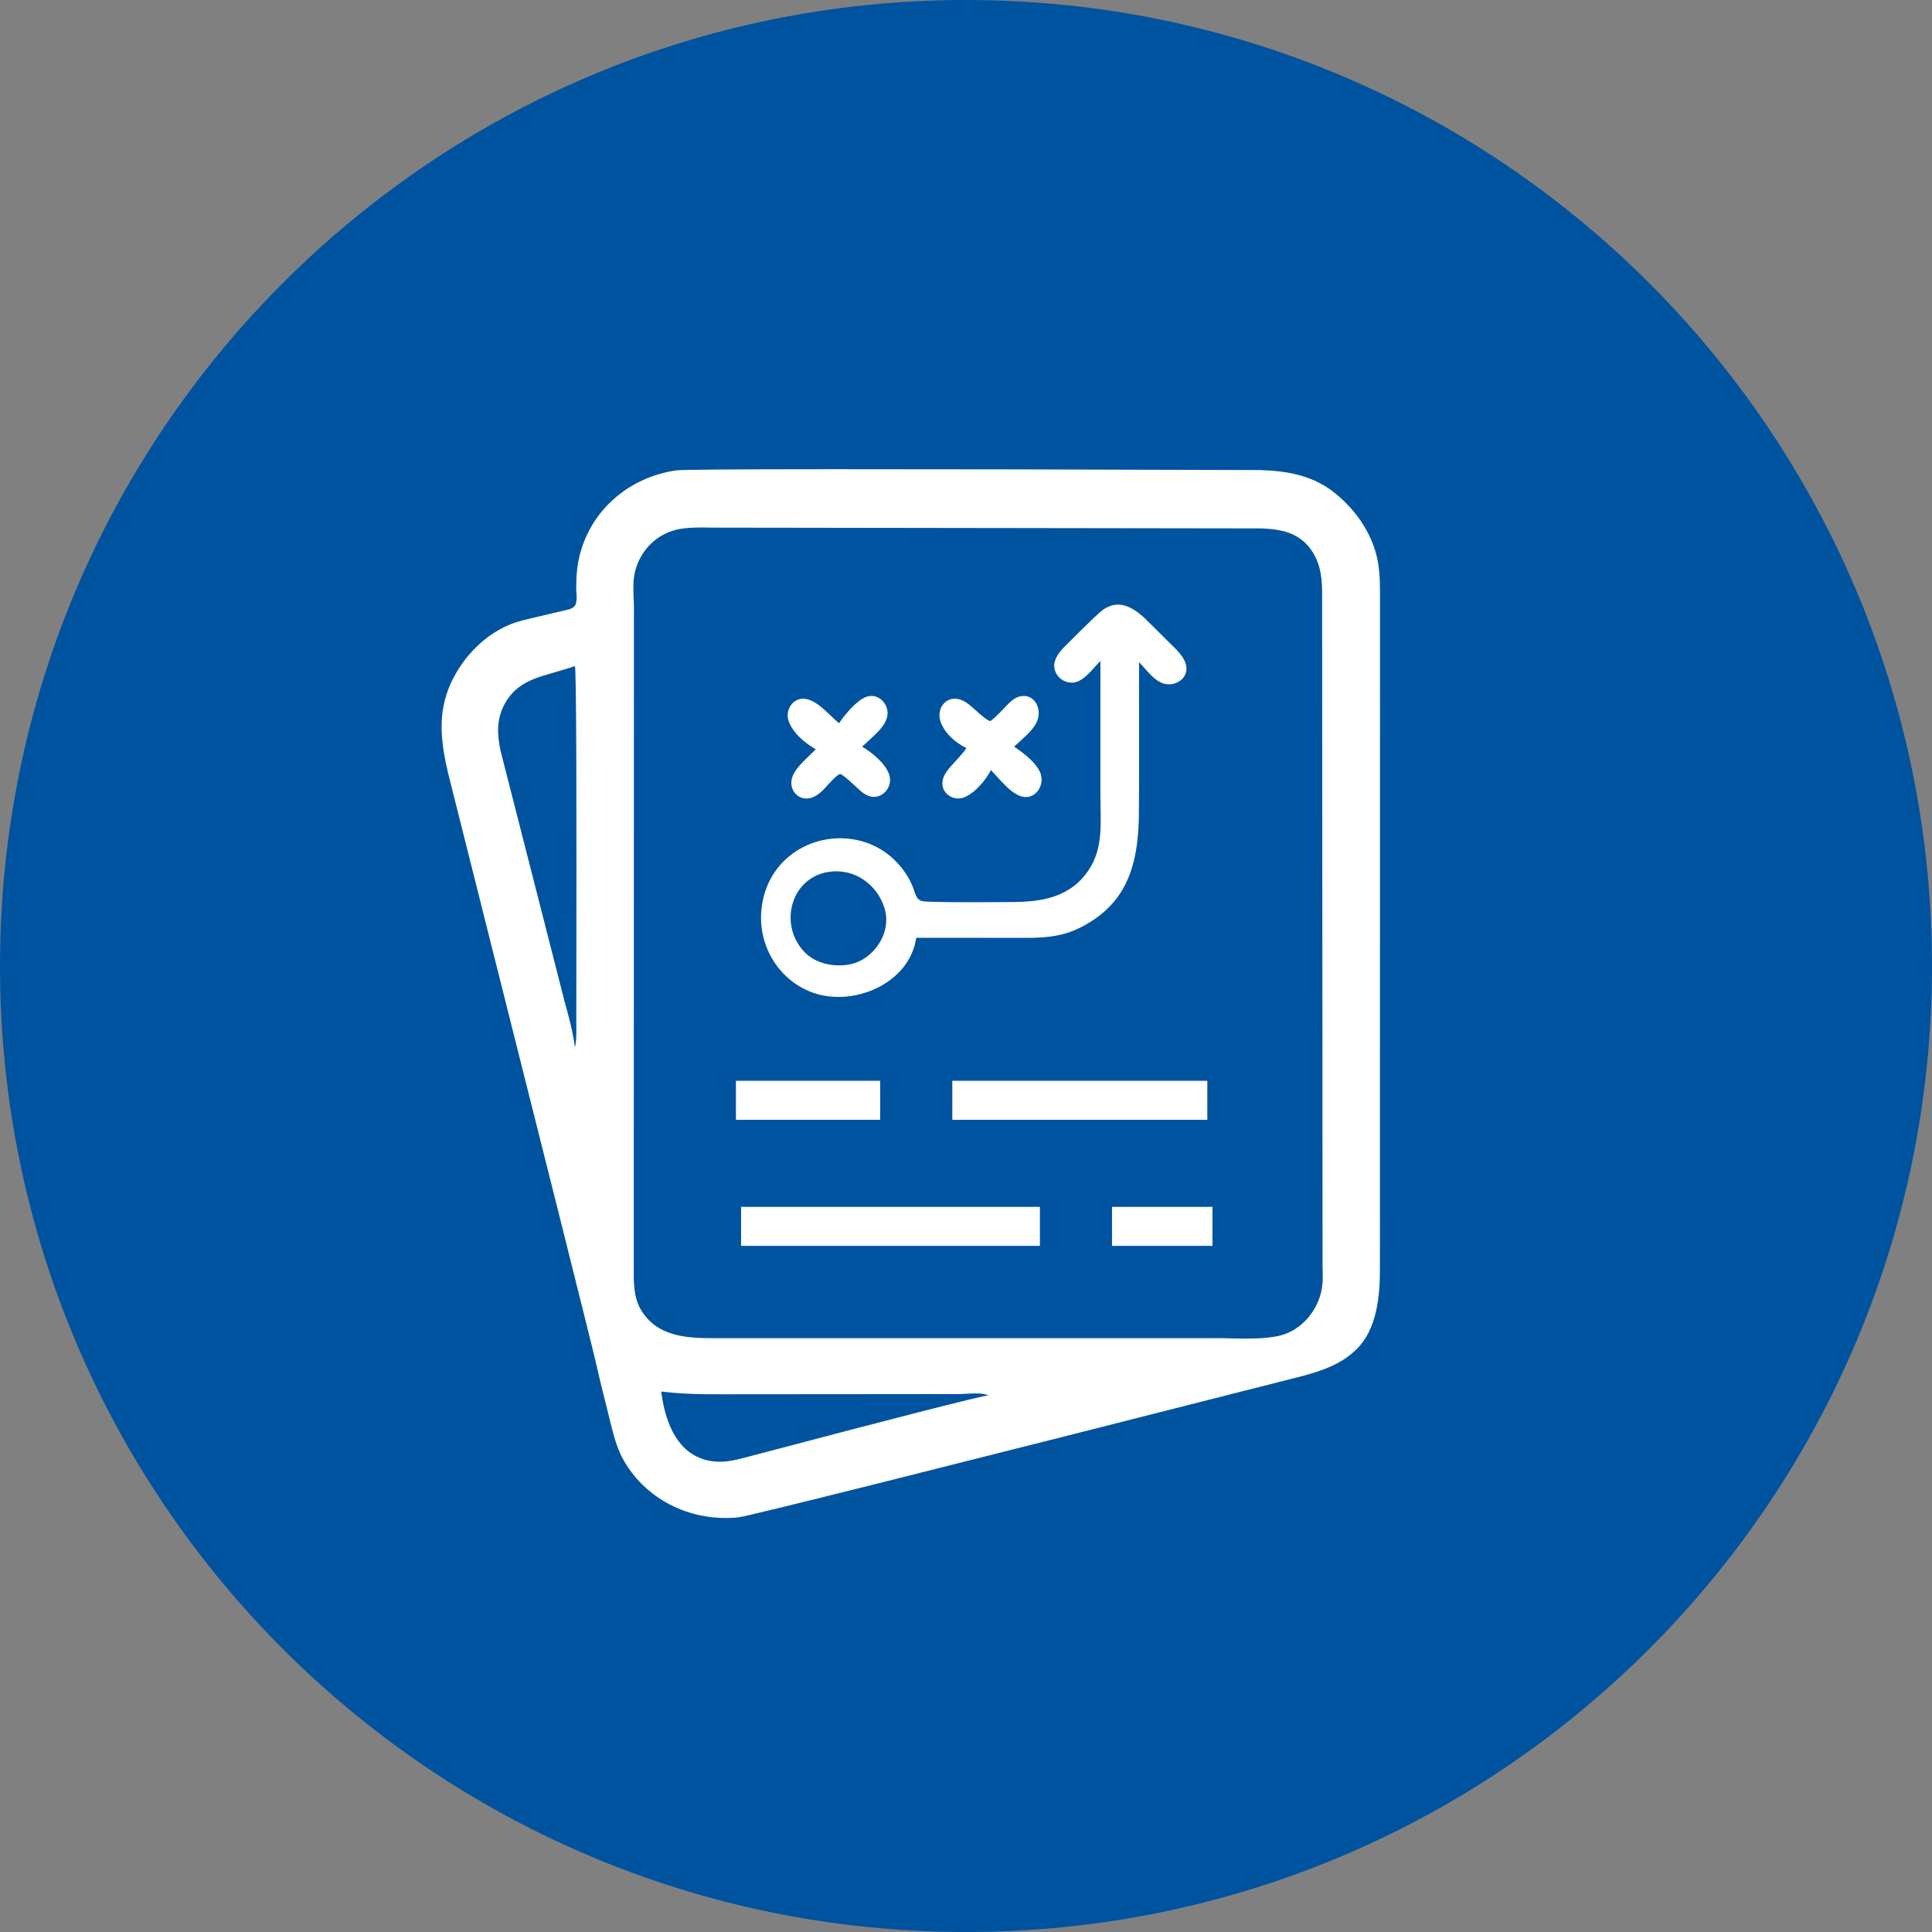
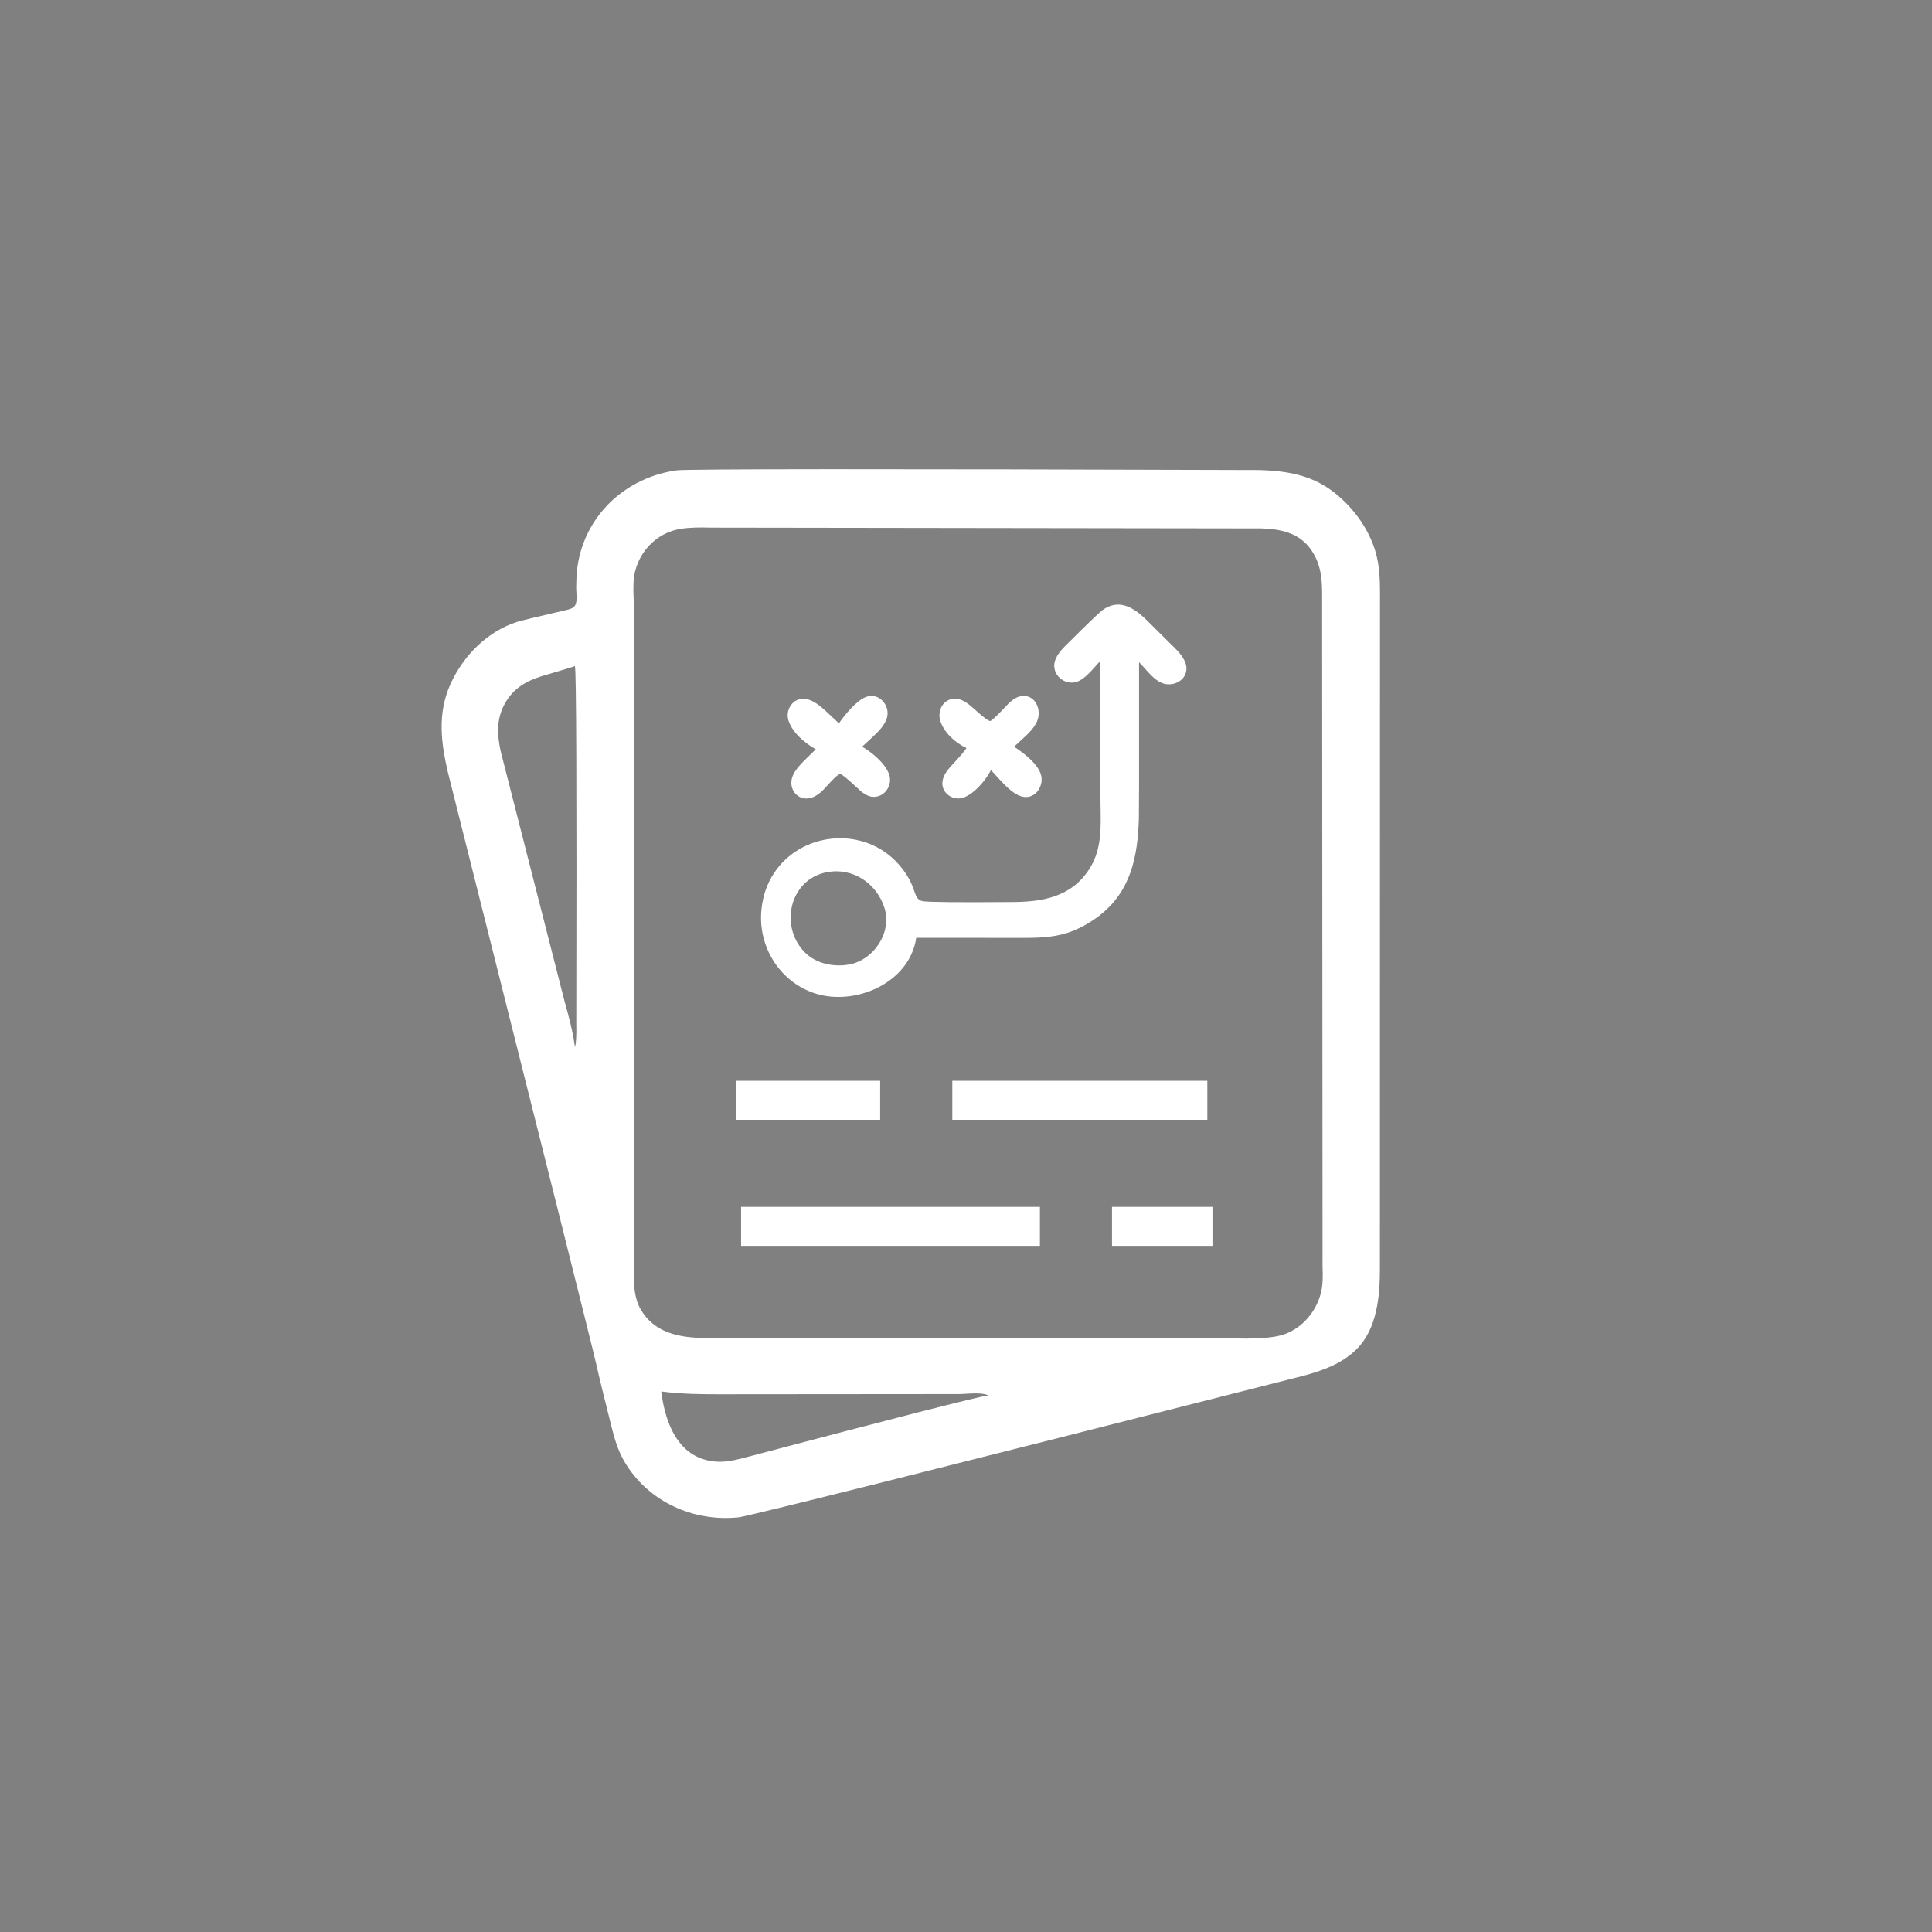
<svg xmlns="http://www.w3.org/2000/svg" width="70" height="70" viewBox="0 0 70 70" fill="none">
  <rect x="0" y="0" width="70" height="70" fill="#808080" stroke="none" />
-   <path d="M35 70C54.33 70 70 54.33 70 35C70 15.67 54.33 0 35 0C15.67 0 0 15.67 0 35C0 54.33 15.67 70 35 70Z" fill="#00539F" />
  <path fill-rule="evenodd" clip-rule="evenodd" d="M24.517 17.042C24.897 16.99 31.943 16.986 45.657 17.031C46.667 17.065 47.615 17.221 48.457 17.938C49.091 18.477 49.597 19.182 49.837 19.989C49.98 20.473 50 20.962 50 21.456L49.997 45.988C49.997 46.967 49.892 48.157 49.148 48.888C48.608 49.42 47.91 49.664 47.199 49.854C33.907 53.235 27.093 54.942 26.757 54.976C25.124 55.144 23.484 54.416 22.625 52.959C22.39 52.559 22.266 52.131 22.155 51.69L22.073 51.358C21.914 50.715 21.747 50.073 21.604 49.427C21.503 48.967 19.71 41.818 16.227 27.979C15.979 26.904 15.841 25.863 16.318 24.793C16.778 23.764 17.651 22.882 18.73 22.534C18.865 22.491 19.457 22.347 20.507 22.104C20.637 22.077 20.768 22.037 20.829 21.947C20.887 21.861 20.896 21.728 20.892 21.597L20.879 21.372C20.878 21.349 20.877 21.328 20.877 21.308C20.877 20.889 20.906 20.49 21.012 20.083C21.447 18.419 22.852 17.271 24.517 17.042ZM23.957 50.416L23.97 50.514L24.002 50.712C24.189 51.768 24.674 52.821 25.871 52.951C26.223 52.989 26.555 52.922 26.889 52.838C32.446 51.37 35.419 50.61 35.81 50.557C35.63 50.48 35.397 50.479 35.169 50.49L34.944 50.502C34.908 50.505 34.873 50.506 34.838 50.508L34.737 50.51L26.194 50.517C25.446 50.521 24.699 50.511 23.957 50.416ZM25.745 19.117C25.376 19.106 25.006 19.106 24.657 19.162C23.851 19.29 23.214 19.901 23.012 20.695C22.94 20.982 22.942 21.308 22.955 21.628L22.969 21.945C22.971 21.98 22.969 30.063 22.963 46.194C22.963 46.637 23.003 47.087 23.217 47.448C23.686 48.244 24.485 48.432 25.309 48.474L25.515 48.481L25.824 48.484H44.071L44.313 48.486L44.802 48.496C45.293 48.505 45.788 48.505 46.264 48.416C47.057 48.267 47.668 47.61 47.862 46.836C47.934 46.549 47.932 46.224 47.919 45.903L47.903 21.637C47.908 21.041 47.88 20.473 47.519 19.942C47.12 19.353 46.516 19.195 45.882 19.154L45.68 19.145C45.658 19.144 39.013 19.135 25.745 19.117ZM43.93 43.727V45.14H40.29V43.727H43.93ZM37.678 43.727V45.14H26.851V43.727H37.678ZM43.744 39.159V40.572H34.504V39.159H43.744ZM31.89 39.159V40.572H26.664V39.159H31.89ZM20.83 24.134C20.74 24.169 20.332 24.293 19.605 24.506C19.079 24.678 18.604 24.923 18.288 25.5C17.971 26.077 18.015 26.642 18.144 27.235L20.461 36.304C20.615 36.846 20.758 37.391 20.83 37.934C20.873 37.83 20.89 37.535 20.88 37.049C20.897 28.56 20.881 24.255 20.83 24.134ZM39.964 22.092C40.52 21.7 41.03 21.989 41.466 22.389L42.458 23.373C42.734 23.633 43.018 23.946 42.985 24.275C42.944 24.69 42.469 24.889 42.111 24.751C41.902 24.671 41.717 24.485 41.548 24.297L41.406 24.138C41.383 24.112 41.36 24.087 41.337 24.063L41.27 23.993L41.27 28.458L41.263 29.678C41.22 31.006 40.988 32.288 39.824 33.182C39.539 33.4 39.222 33.586 38.89 33.721C38.34 33.945 37.768 33.979 37.19 33.981L33.197 33.978C32.955 35.631 30.957 36.467 29.51 35.986C28.233 35.561 27.448 34.273 27.59 32.942C27.64 32.464 27.784 32.025 28.052 31.623C29.02 30.171 31.155 29.94 32.404 31.154C32.695 31.437 32.924 31.762 33.075 32.141L33.093 32.188L33.143 32.336C33.194 32.485 33.261 32.624 33.431 32.652C33.65 32.688 34.727 32.698 36.664 32.683C37.752 32.678 38.809 32.517 39.472 31.481C39.857 30.88 39.889 30.209 39.88 29.527L39.87 28.844V23.946L39.791 24.029L39.544 24.302C39.401 24.455 39.248 24.599 39.077 24.679C38.706 24.852 38.245 24.593 38.2 24.181C38.167 23.868 38.404 23.585 38.66 23.341C39.404 22.597 39.838 22.181 39.964 22.092ZM32.045 32.895C31.763 32.002 30.9 31.43 29.977 31.598C28.619 31.845 28.226 33.536 29.145 34.491C29.553 34.916 30.207 35.047 30.77 34.945C31.651 34.785 32.329 33.793 32.045 32.895ZM31.377 25.252C31.845 25.073 32.271 25.566 32.133 26.018C32.056 26.268 31.845 26.492 31.625 26.696C31.382 26.92 31.252 27.039 31.237 27.054C31.591 27.261 32.062 27.646 32.21 28.043C32.353 28.425 32.077 28.873 31.657 28.873C31.427 28.873 31.228 28.711 31.05 28.538C30.699 28.21 30.497 28.046 30.444 28.046C30.379 28.046 30.22 28.186 29.969 28.467C29.802 28.657 29.614 28.848 29.37 28.912C28.921 29.028 28.573 28.621 28.697 28.184C28.771 27.924 29.028 27.662 29.267 27.432L29.557 27.149C29.168 26.924 28.717 26.558 28.57 26.112C28.437 25.708 28.747 25.258 29.184 25.322C29.457 25.361 29.716 25.571 29.954 25.793C30.219 26.044 30.367 26.181 30.397 26.206C30.613 25.896 31.018 25.39 31.377 25.252ZM36.93 25.238C37.441 25.099 37.738 25.619 37.6 26.065C37.517 26.334 37.271 26.571 37.036 26.784C36.87 26.935 36.772 27.026 36.744 27.054C37.077 27.277 37.576 27.648 37.708 28.043C37.843 28.448 37.532 28.955 37.071 28.87C36.769 28.815 36.472 28.521 36.219 28.244L35.961 27.962C35.942 27.941 35.922 27.921 35.904 27.902C35.713 28.272 35.288 28.783 34.877 28.908C34.534 29.011 34.134 28.753 34.144 28.373C34.15 28.136 34.296 27.934 34.471 27.743C34.792 27.398 34.974 27.184 35.017 27.101C34.625 26.925 34.196 26.541 34.067 26.112C33.954 25.734 34.182 25.317 34.597 25.315C34.844 25.315 35.054 25.471 35.243 25.639C35.605 25.97 35.816 26.131 35.877 26.123C35.927 26.116 36.11 25.946 36.426 25.612C36.575 25.449 36.741 25.289 36.93 25.238Z" fill="white" />
</svg>